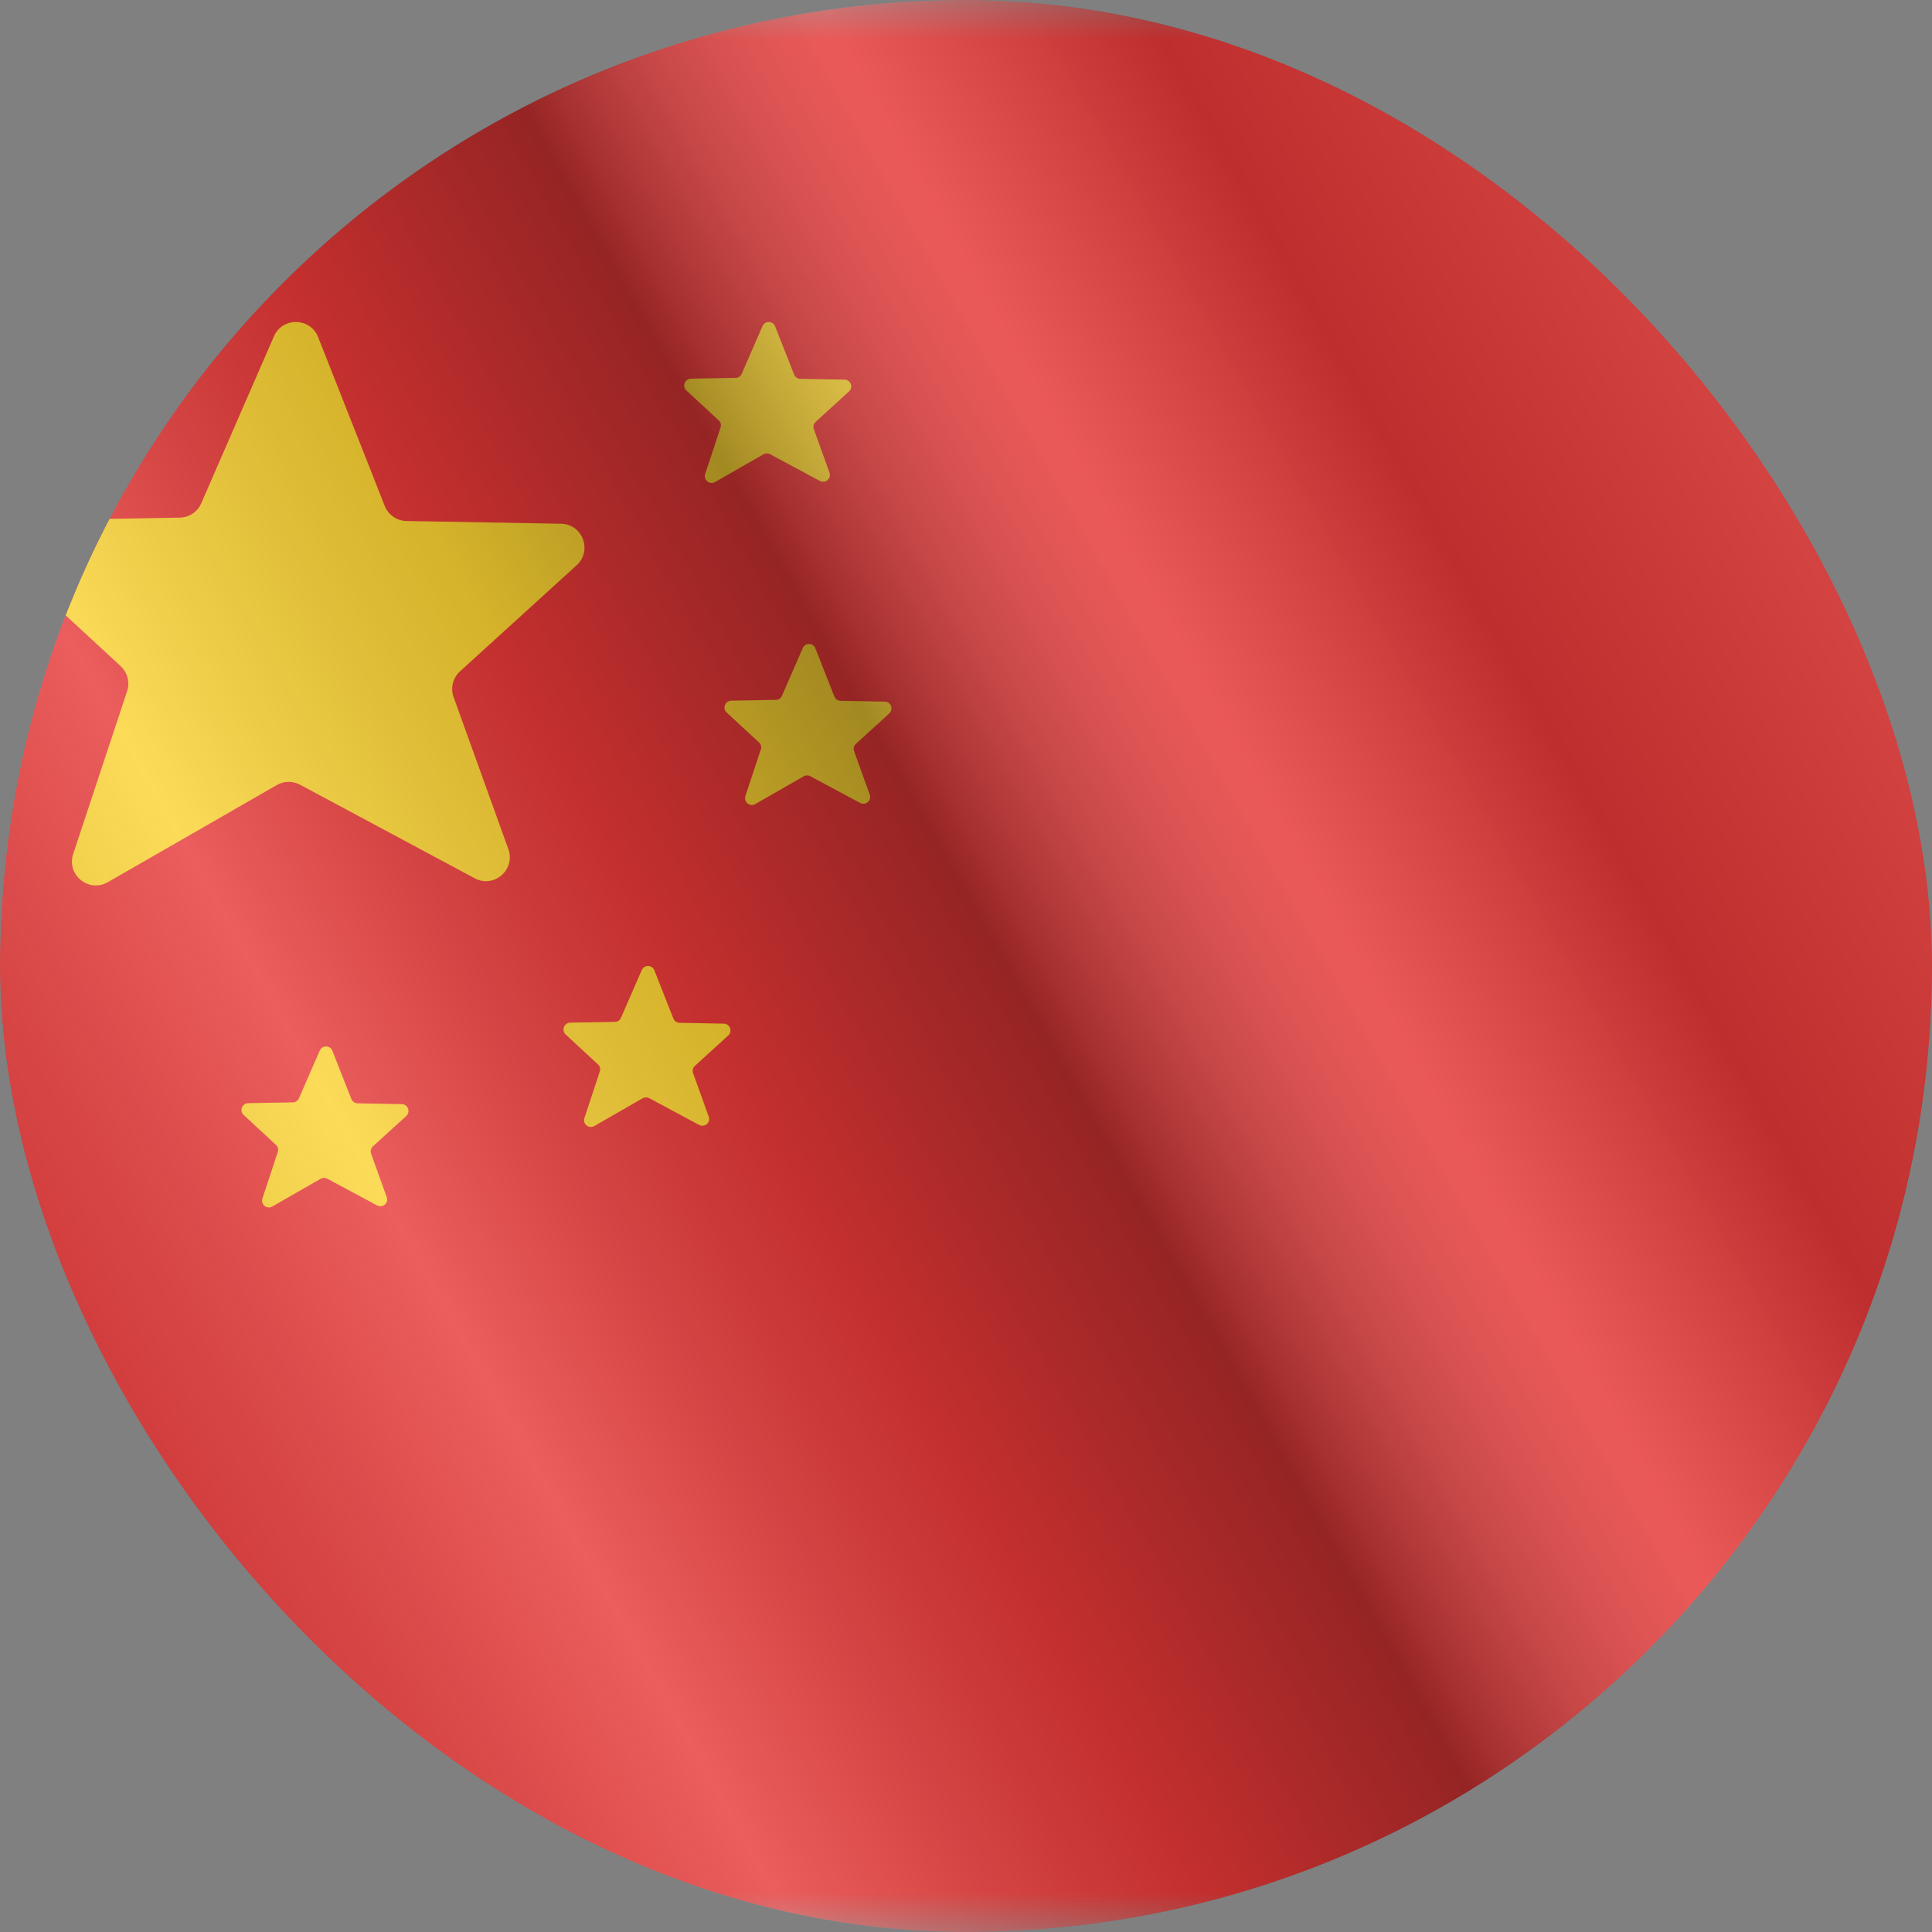
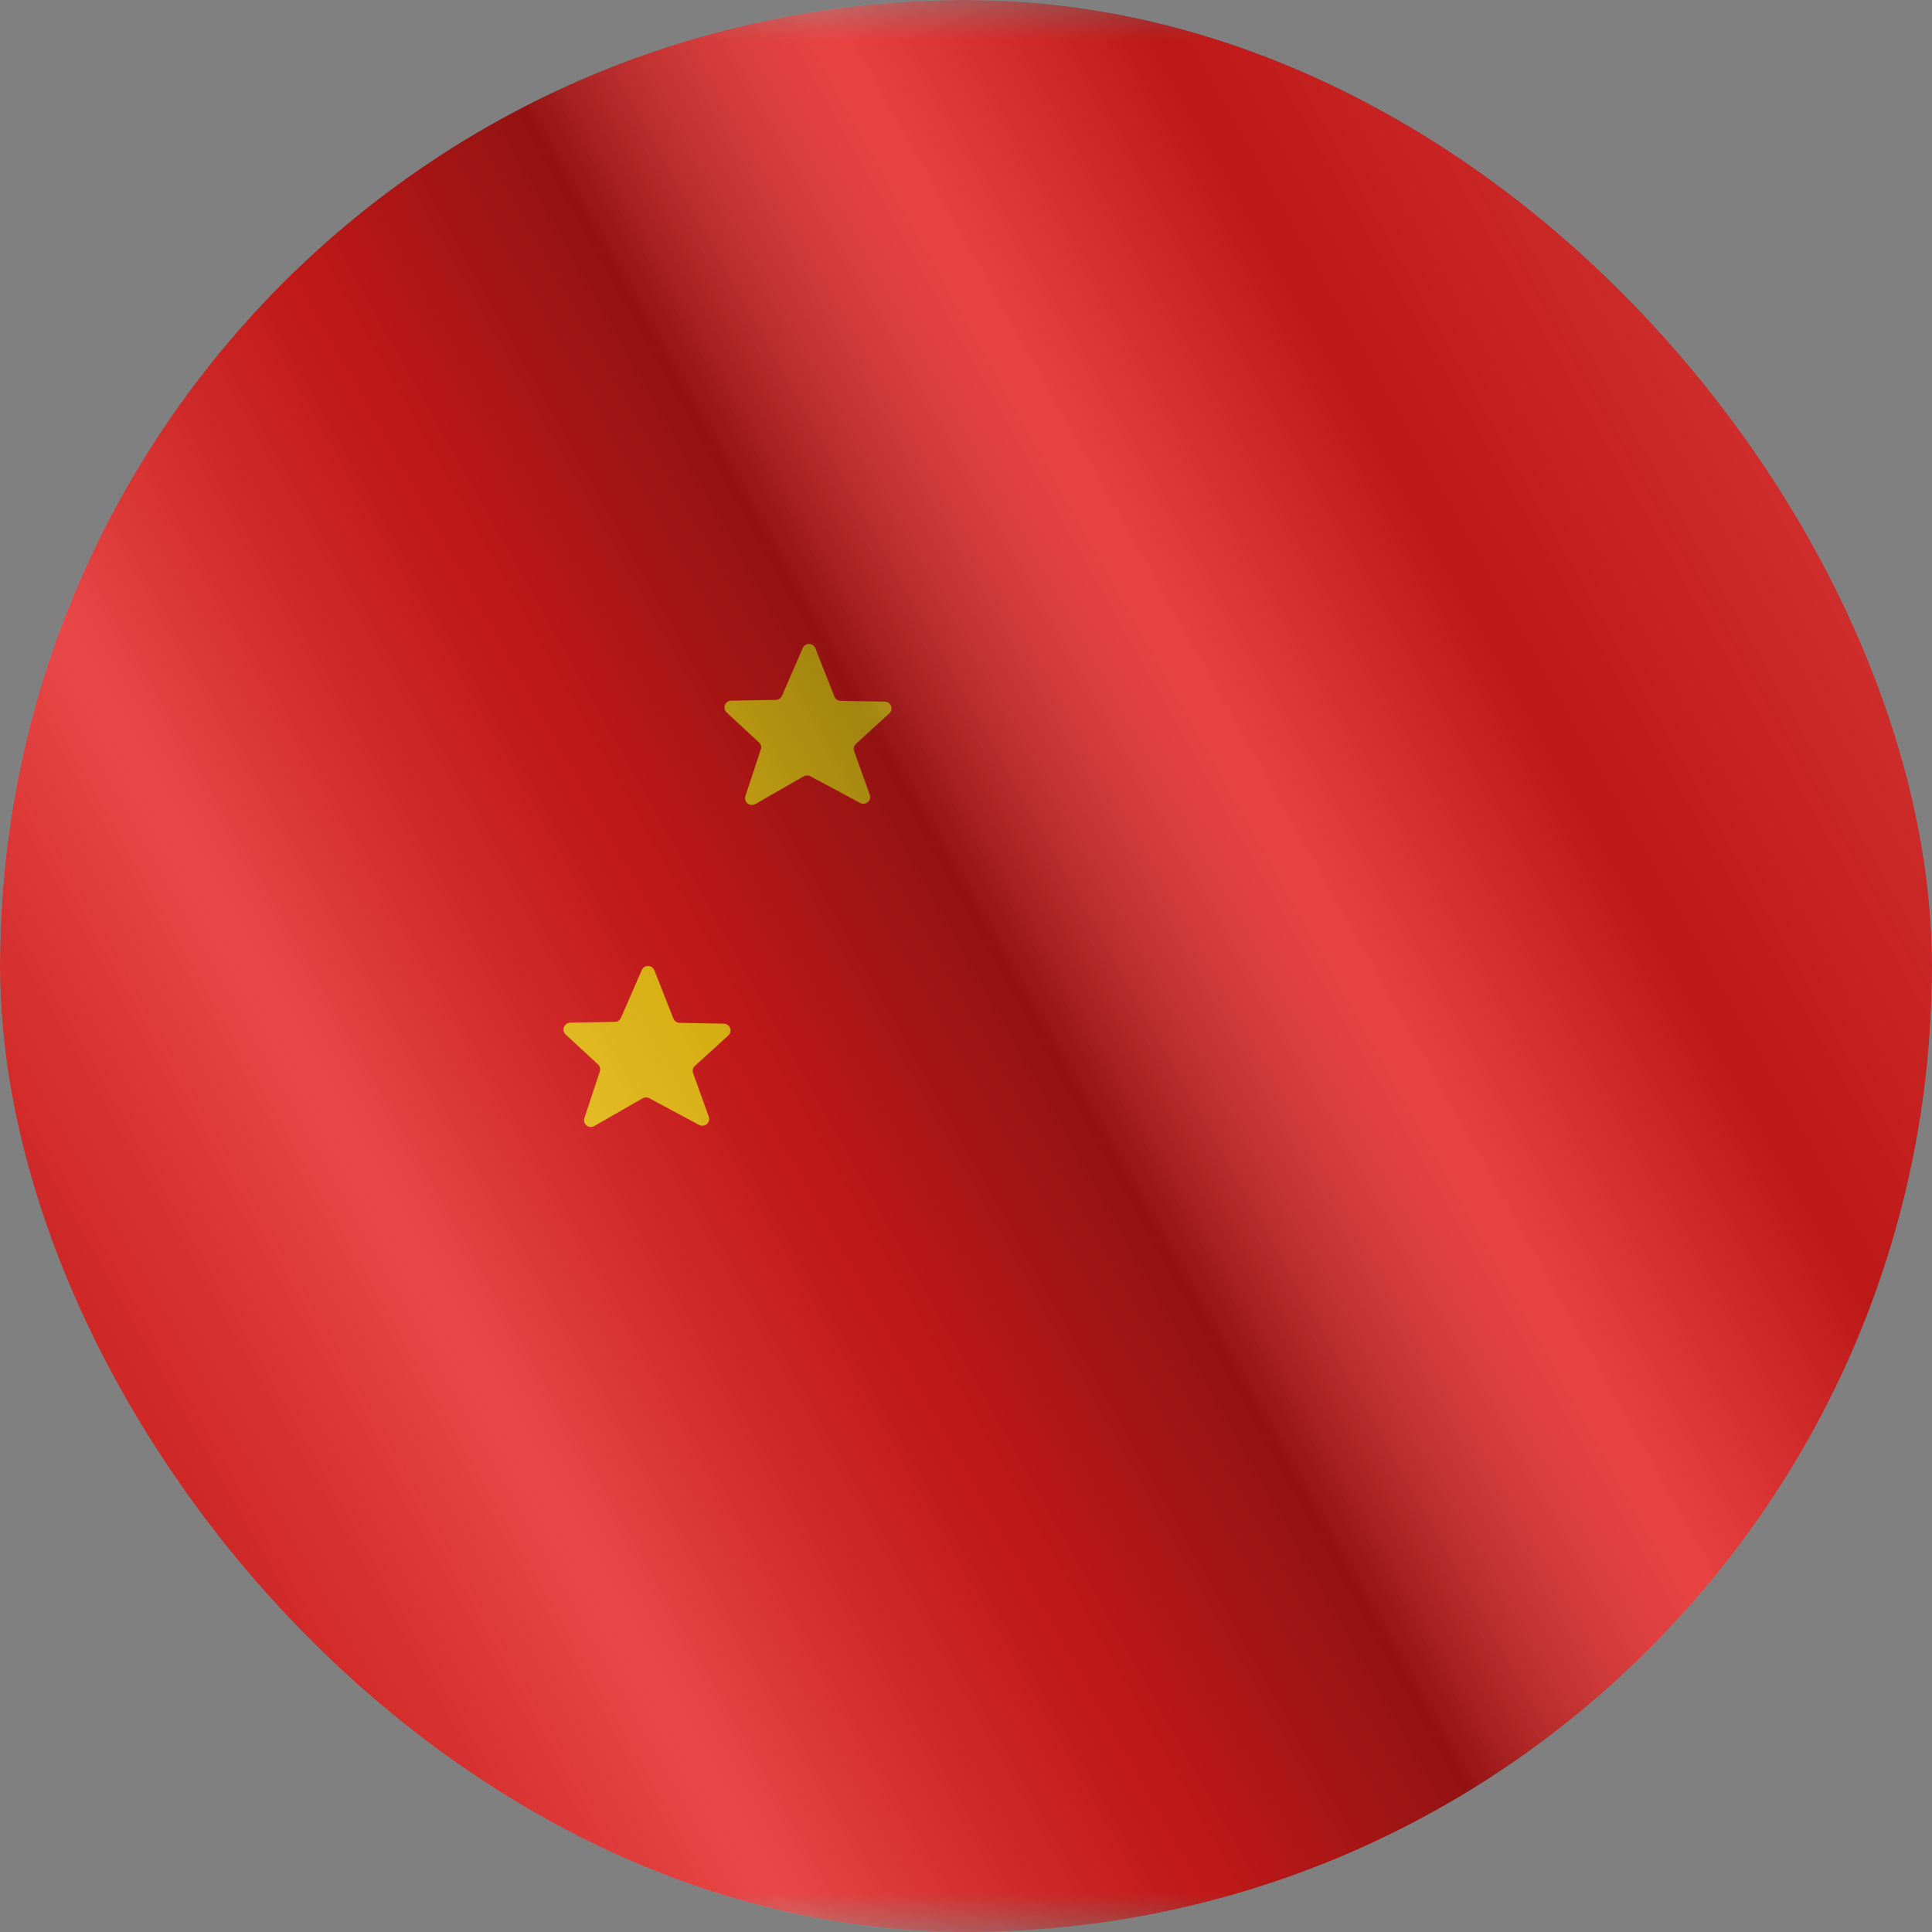
<svg xmlns="http://www.w3.org/2000/svg" fill="none" viewBox="0 0 24 24" height="24" width="24">
  <rect x="0" y="0" width="24" height="24" fill="#808080" stroke="none" />
  <g clip-path="url(#clip0_6144_24282)">
    <g clip-path="url(#clip1_6144_24282)">
      <mask height="24" width="32" y="0" x="-4" maskUnits="userSpaceOnUse" style="mask-type:luminance" id="mask0_6144_24282">
        <rect fill="white" height="24" width="32" x="-4" />
      </mask>
      <g mask="url(#mask0_6144_24282)">
        <path fill="#E31D1C" d="M-4 0H28V24H-4V0Z" clip-rule="evenodd" fill-rule="evenodd" />
-         <path fill="#FBCD17" d="M3.727 9.748C3.637 9.7 3.528 9.701 3.439 9.752L1.339 10.959C1.103 11.095 0.824 10.867 0.909 10.609L1.579 8.587C1.616 8.476 1.584 8.354 1.499 8.275L0.096 6.98C-0.101 6.798 0.024 6.47 0.292 6.465L2.233 6.43C2.35 6.428 2.454 6.358 2.5 6.252L3.403 4.178C3.509 3.936 3.855 3.942 3.952 4.188L4.779 6.284C4.823 6.396 4.93 6.47 5.05 6.472L6.968 6.506C7.237 6.51 7.362 6.841 7.163 7.022L5.714 8.34C5.625 8.421 5.594 8.547 5.635 8.66L6.315 10.548C6.407 10.804 6.135 11.039 5.896 10.91L3.727 9.748Z" clip-rule="evenodd" fill-rule="evenodd" />
-         <path fill="#FBCD17" d="M4.065 14.642C4.039 14.629 4.008 14.629 3.983 14.643L3.383 14.988C3.315 15.027 3.235 14.962 3.26 14.888L3.451 14.31C3.462 14.279 3.453 14.244 3.428 14.222L3.027 13.851C2.971 13.8 3.007 13.706 3.083 13.704L3.638 13.694C3.671 13.694 3.701 13.674 3.714 13.643L3.972 13.051C4.003 12.982 4.101 12.983 4.129 13.054L4.365 13.653C4.378 13.685 4.409 13.706 4.443 13.706L4.991 13.716C5.068 13.717 5.103 13.812 5.047 13.863L4.633 14.24C4.607 14.263 4.598 14.299 4.61 14.332L4.804 14.871C4.831 14.944 4.753 15.011 4.684 14.974L4.065 14.642Z" clip-rule="evenodd" fill-rule="evenodd" />
        <path fill="#FBCD17" d="M8.065 13.642C8.039 13.629 8.008 13.629 7.983 13.643L7.383 13.988C7.315 14.027 7.235 13.962 7.26 13.888L7.451 13.31C7.462 13.279 7.453 13.244 7.428 13.222L7.027 12.851C6.971 12.8 7.007 12.706 7.083 12.704L7.638 12.694C7.671 12.694 7.701 12.674 7.714 12.643L7.972 12.051C8.003 11.982 8.101 11.983 8.129 12.054L8.365 12.653C8.378 12.685 8.409 12.706 8.443 12.706L8.991 12.716C9.068 12.717 9.103 12.812 9.047 12.863L8.633 13.24C8.607 13.263 8.598 13.299 8.61 13.332L8.804 13.871C8.831 13.944 8.753 14.011 8.684 13.974L8.065 13.642Z" clip-rule="evenodd" fill-rule="evenodd" />
        <path fill="#FBCD17" d="M10.065 9.642C10.039 9.628 10.008 9.629 9.983 9.644L9.383 9.988C9.315 10.027 9.235 9.962 9.26 9.888L9.451 9.31C9.462 9.279 9.453 9.244 9.428 9.222L9.027 8.851C8.971 8.8 9.007 8.706 9.083 8.704L9.638 8.694C9.671 8.694 9.701 8.674 9.714 8.643L9.972 8.051C10.002 7.982 10.101 7.983 10.129 8.054L10.365 8.653C10.378 8.685 10.409 8.706 10.443 8.706L10.991 8.716C11.068 8.717 11.103 8.812 11.046 8.863L10.633 9.24C10.607 9.263 10.598 9.299 10.61 9.332L10.804 9.871C10.831 9.944 10.753 10.011 10.684 9.974L10.065 9.642Z" clip-rule="evenodd" fill-rule="evenodd" />
-         <path fill="#FBCD17" d="M9.565 5.642C9.539 5.628 9.508 5.629 9.483 5.644L8.883 5.988C8.815 6.027 8.735 5.962 8.76 5.888L8.951 5.31C8.962 5.279 8.953 5.244 8.928 5.222L8.527 4.851C8.471 4.8 8.507 4.706 8.583 4.704L9.138 4.694C9.171 4.694 9.201 4.674 9.214 4.643L9.472 4.051C9.503 3.982 9.601 3.983 9.629 4.054L9.865 4.653C9.878 4.685 9.909 4.706 9.943 4.706L10.491 4.716C10.568 4.717 10.603 4.812 10.546 4.863L10.133 5.24C10.107 5.263 10.098 5.299 10.11 5.332L10.304 5.871C10.331 5.944 10.253 6.011 10.184 5.974L9.565 5.642Z" clip-rule="evenodd" fill-rule="evenodd" />
      </g>
    </g>
    <g opacity="0.12" style="mix-blend-mode:hard-light">
-       <rect fill="white" rx="12" height="24" width="24" />
-     </g>
+       </g>
    <rect style="mix-blend-mode:overlay" fill-opacity="0.64" fill="url(#paint0_linear_6144_24282)" height="24" width="24" />
  </g>
  <defs>
    <linearGradient gradientUnits="userSpaceOnUse" y2="16.024" x2="-4.487" y1="1.19273e-06" x1="24" id="paint0_linear_6144_24282">
      <stop stop-opacity="0.3" stop-color="white" />
      <stop stop-opacity="0.27" offset="0.263" />
      <stop stop-opacity="0.26" stop-color="white" offset="0.37" />
      <stop stop-opacity="0.55" offset="0.487" />
      <stop stop-opacity="0.24" offset="0.594" />
      <stop stop-opacity="0.3" stop-color="white" offset="0.736" />
      <stop stop-opacity="0.22" stop-color="#272727" offset="0.901" />
      <stop stop-opacity="0.2" offset="1" />
    </linearGradient>
    <clipPath id="clip0_6144_24282">
      <rect fill="white" rx="12" height="24" width="24" />
    </clipPath>
    <clipPath id="clip1_6144_24282">
      <rect fill="white" height="24" width="24" />
    </clipPath>
  </defs>
</svg>